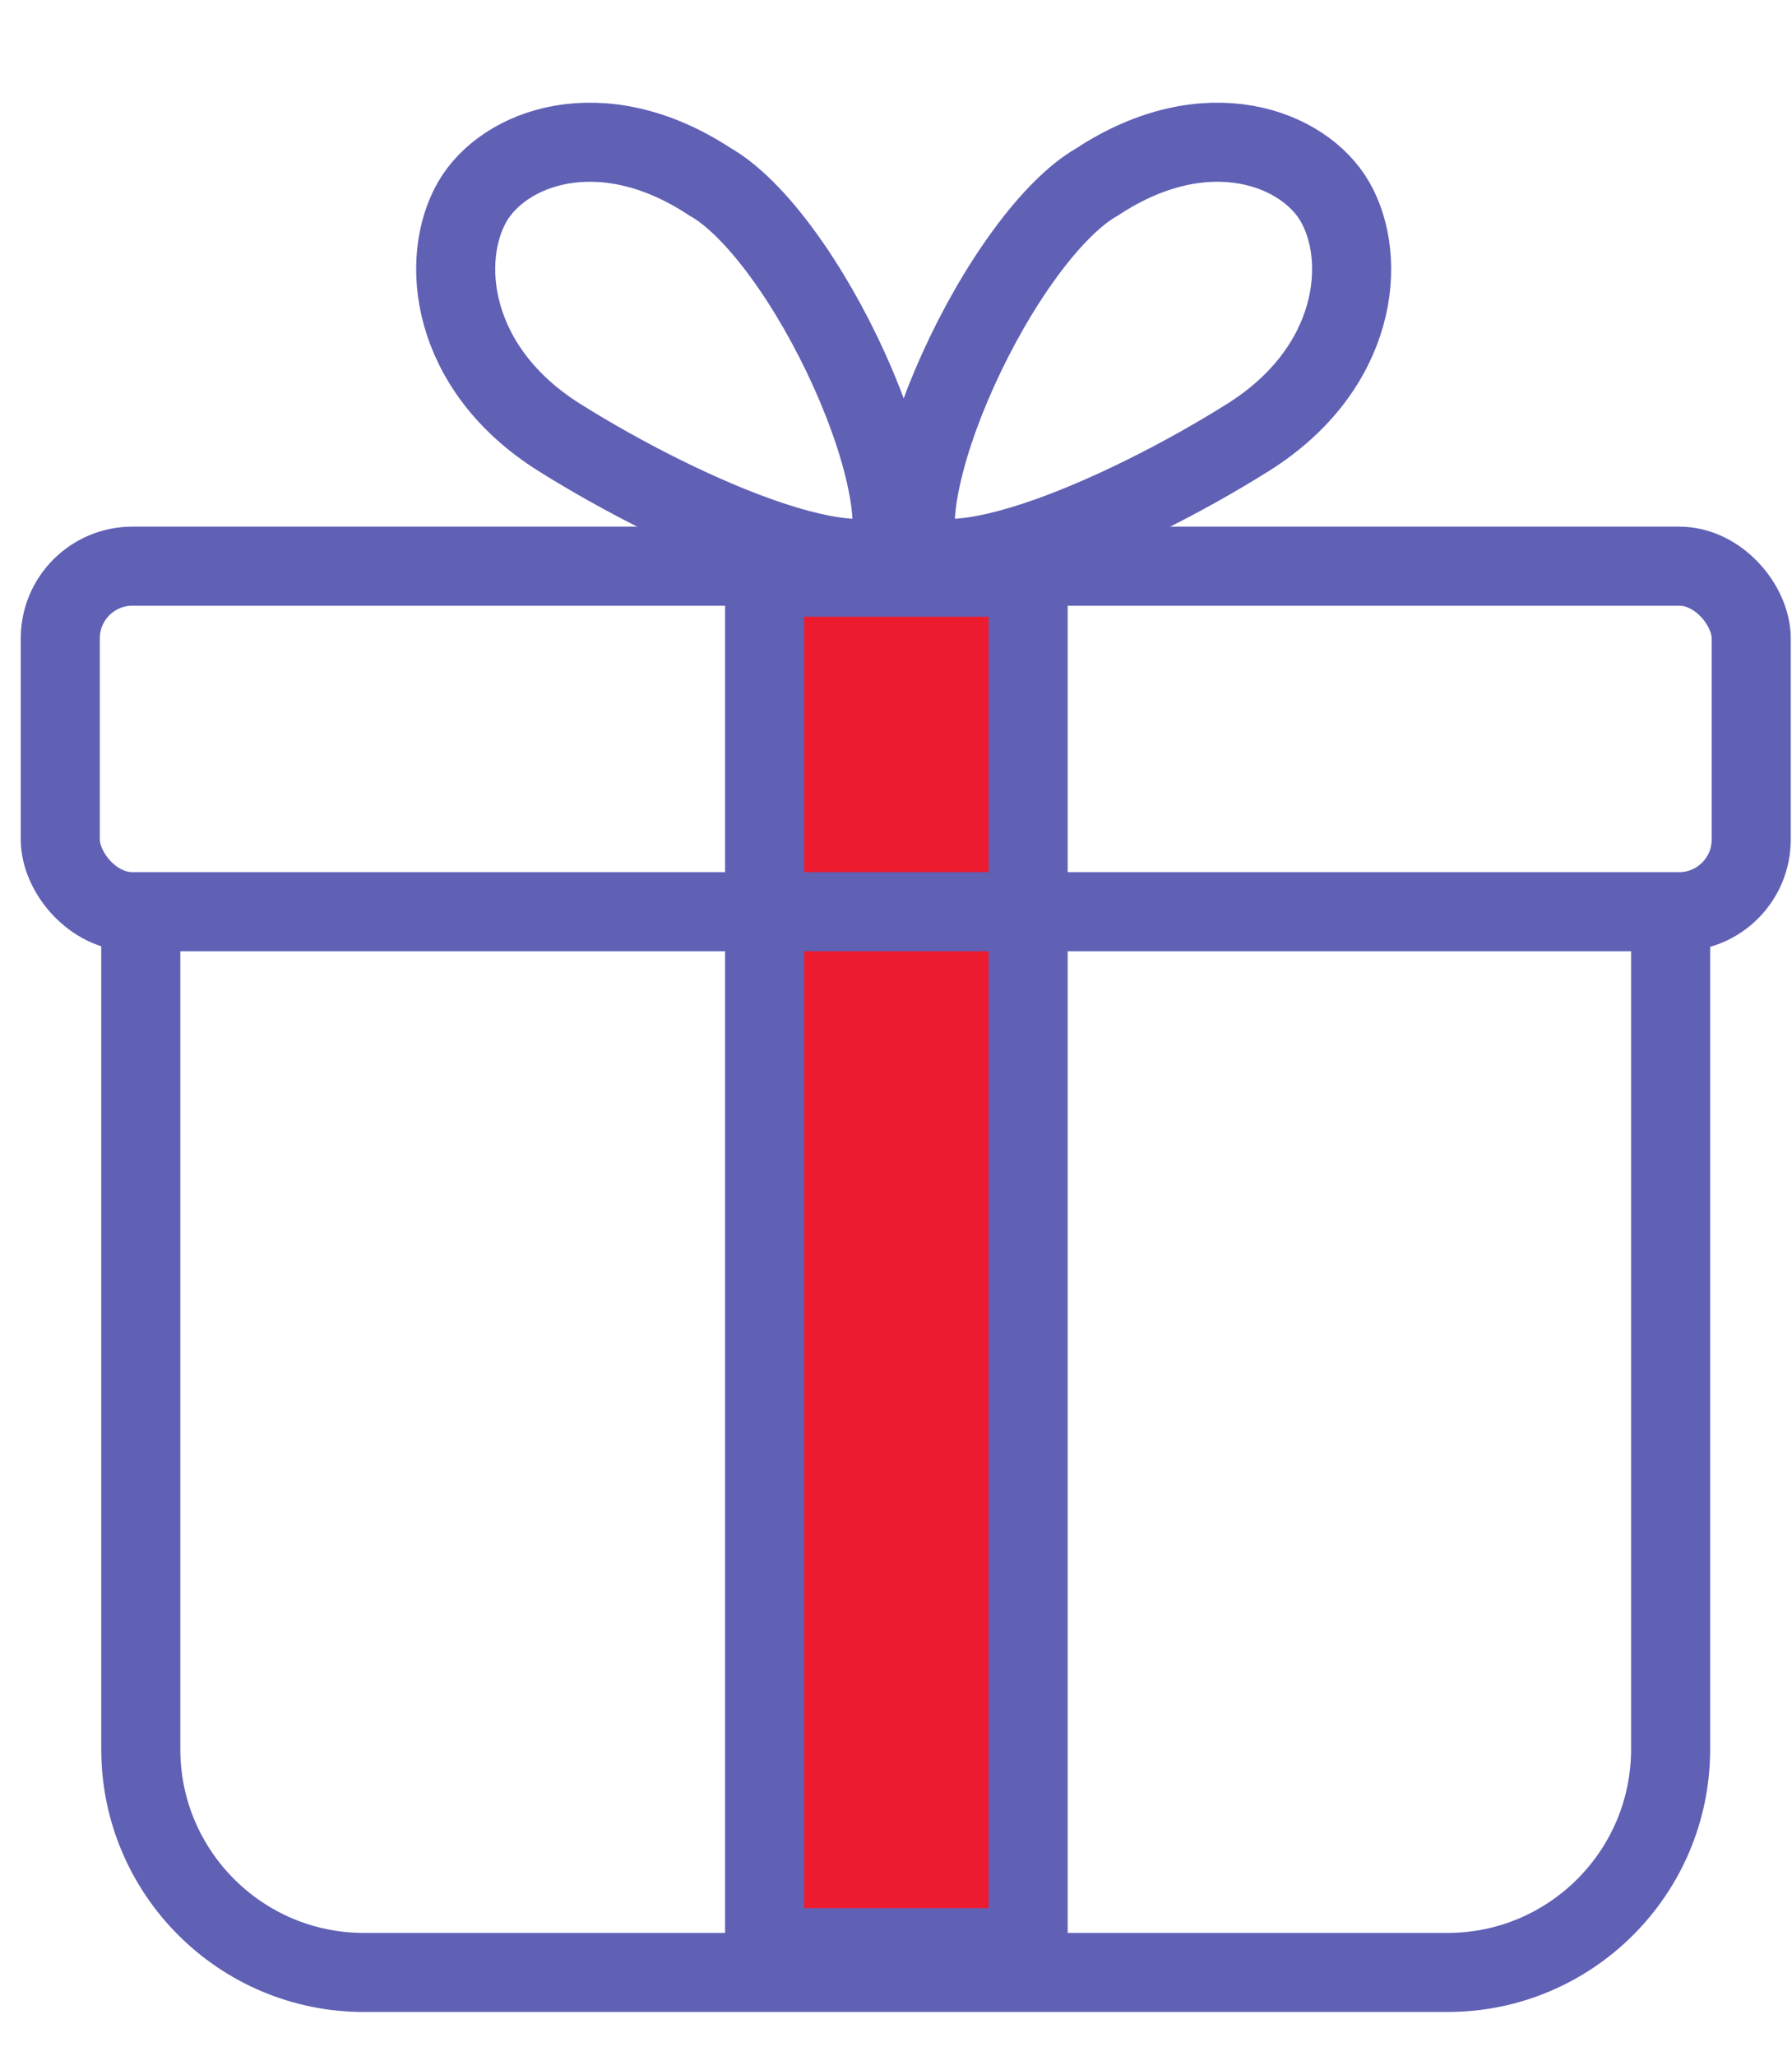
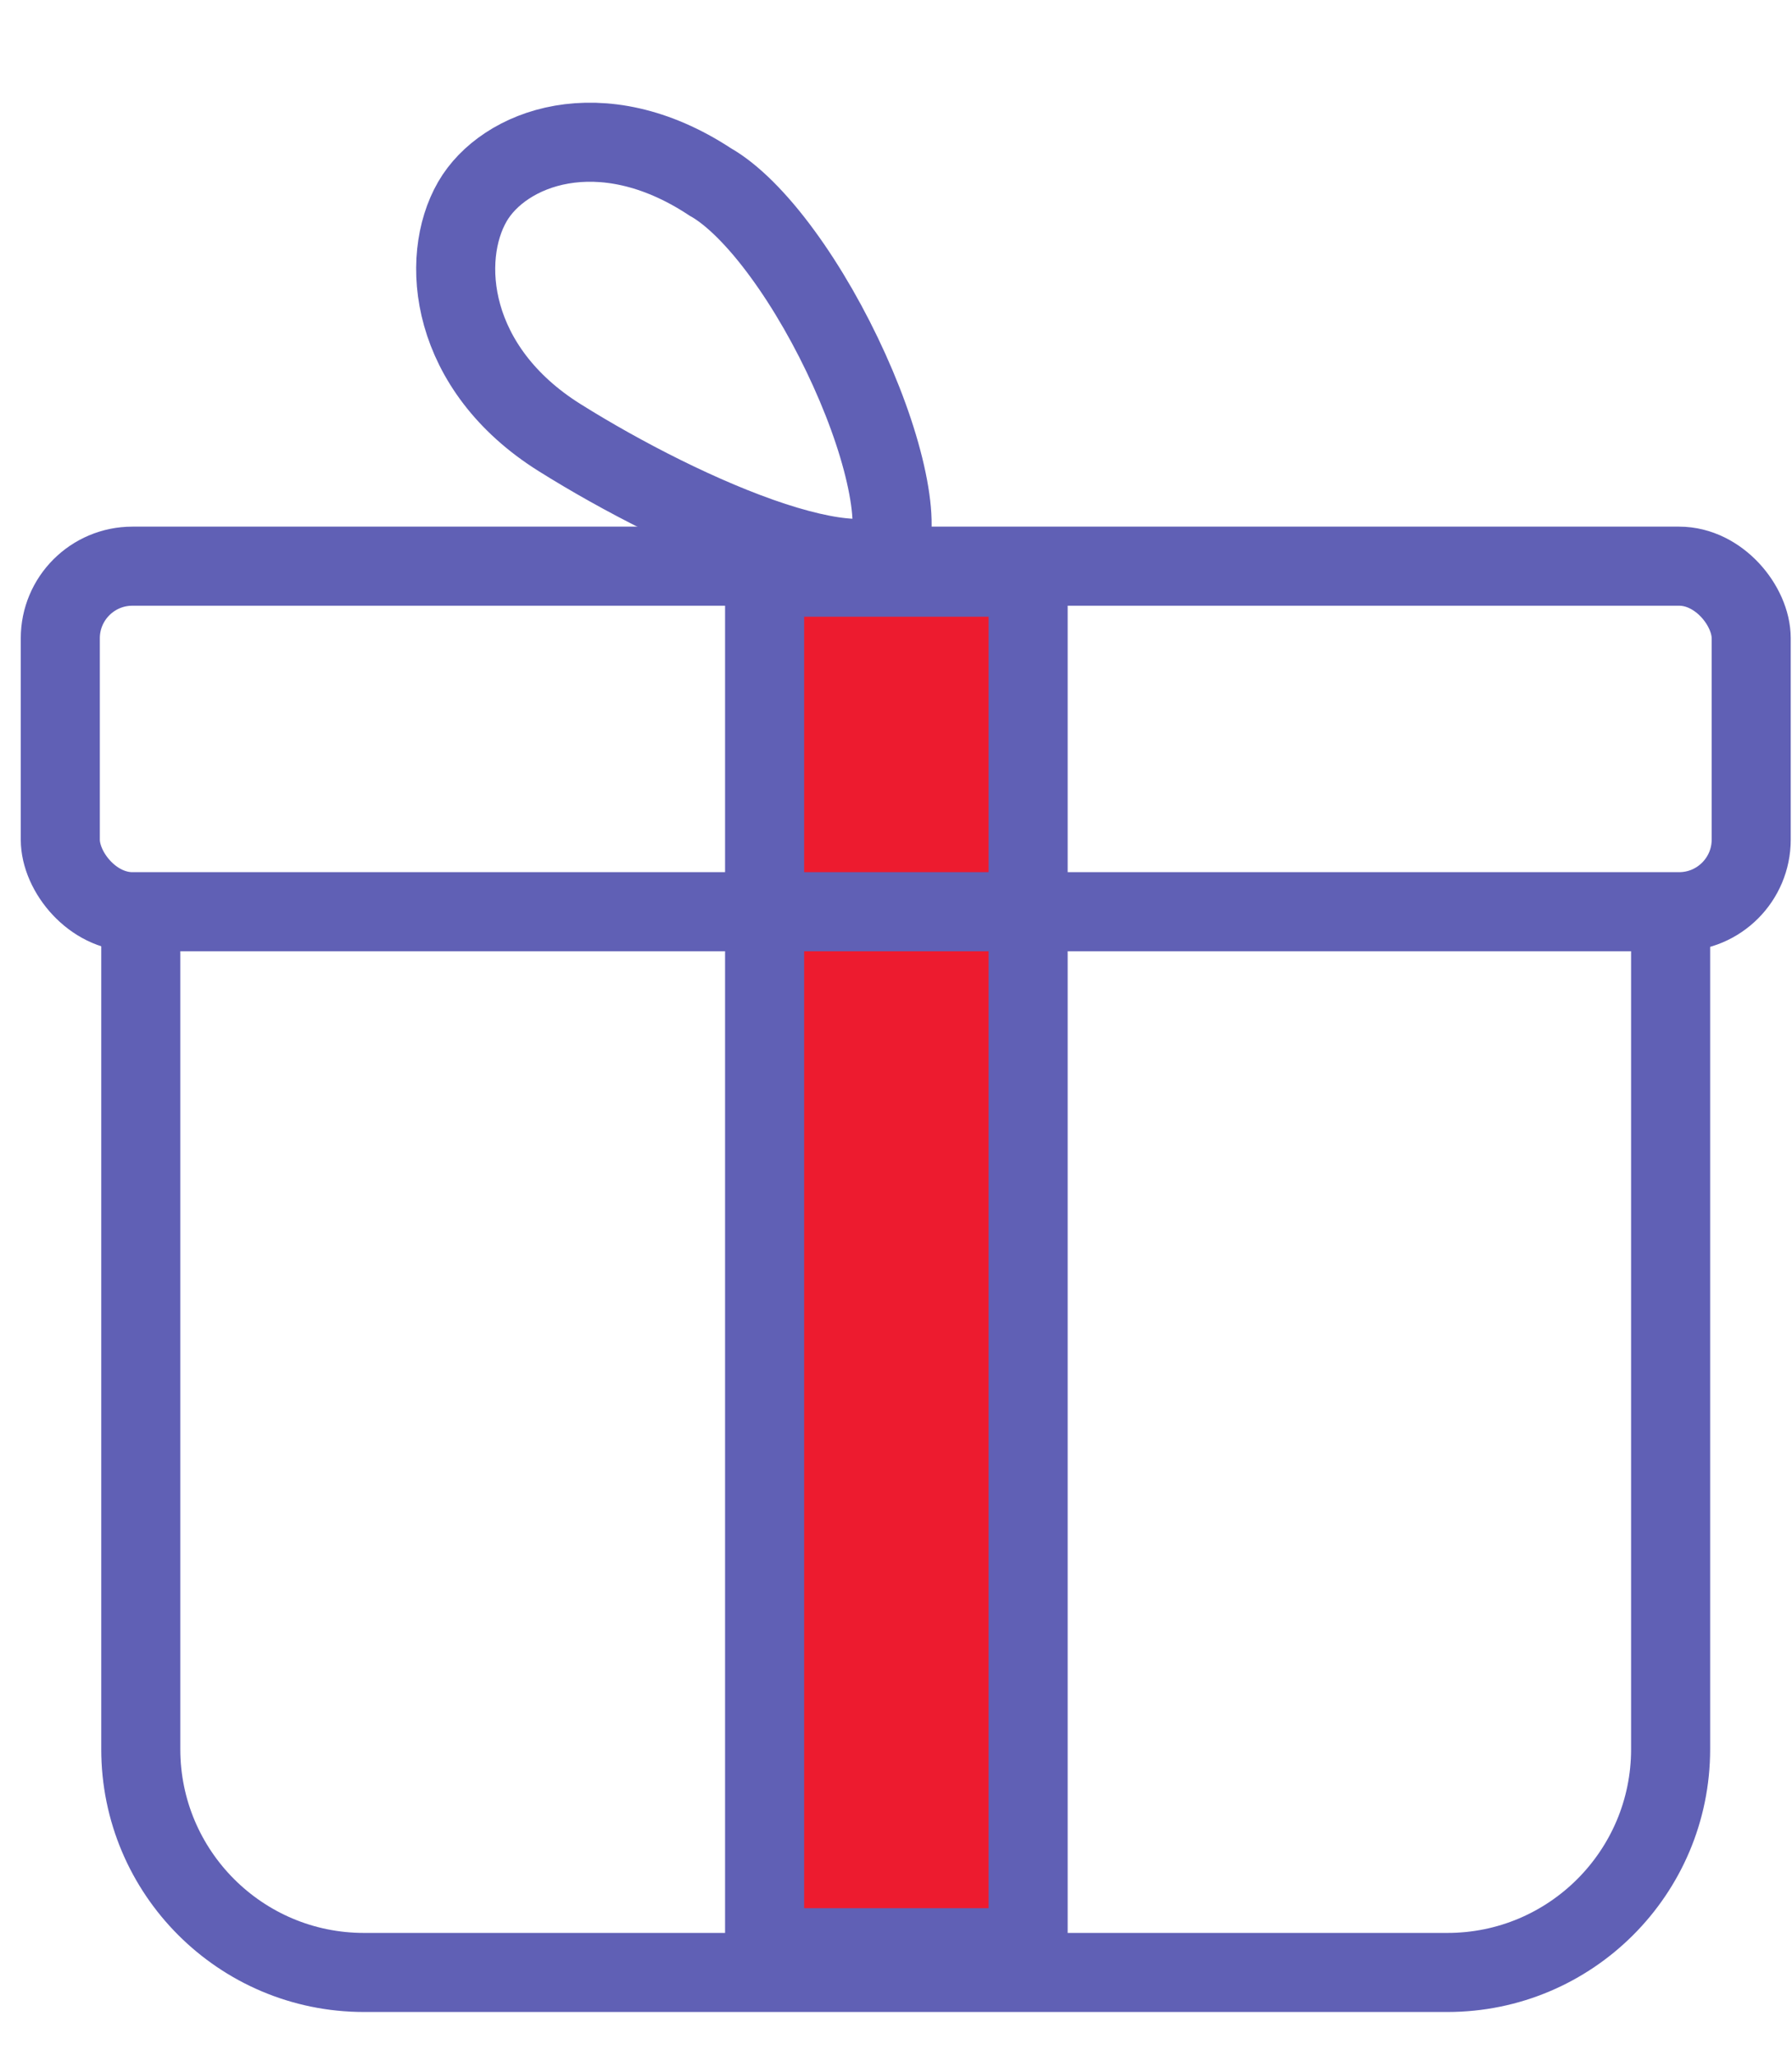
<svg xmlns="http://www.w3.org/2000/svg" width="34" height="39" viewBox="0 0 34 39" fill="none">
  <rect x="14.507" y="10.95" width="5" height="26" fill="#ED1B2F" stroke="#6060B5" stroke-width="1.5" />
  <rect x="1.144" y="10.741" width="32.082" height="6.555" rx="1.368" stroke="#6060B5" stroke-width="1.5" />
  <path d="M2.671 16.715V33.184C2.671 35.523 4.567 37.42 6.906 37.42H27.462C29.801 37.42 31.697 35.523 31.697 33.184V16.715" stroke="#6060B5" stroke-width="1.5" />
-   <path d="M20.794 3.464L20.812 3.454L20.83 3.442C22.896 2.089 24.739 2.804 25.328 3.826C25.957 4.915 25.768 6.991 23.672 8.303C22.505 9.035 20.955 9.837 19.619 10.274C18.945 10.494 18.381 10.603 17.97 10.593C17.555 10.584 17.467 10.466 17.442 10.424C17.418 10.382 17.376 10.27 17.367 10.049C17.357 9.834 17.379 9.562 17.44 9.238C17.561 8.589 17.82 7.81 18.178 7.019C18.534 6.23 18.976 5.455 19.447 4.812C19.926 4.157 20.397 3.694 20.794 3.464Z" stroke="#6060B5" stroke-width="1.5" />
  <path d="M13.497 3.464L13.479 3.454L13.461 3.442C11.395 2.089 9.552 2.804 8.962 3.826C8.334 4.915 8.523 6.991 10.619 8.303C11.787 9.035 13.336 9.837 14.672 10.274C15.346 10.494 15.911 10.603 16.321 10.593C16.736 10.584 16.824 10.466 16.849 10.424C16.873 10.382 16.915 10.27 16.924 10.049C16.934 9.834 16.912 9.562 16.851 9.238C16.73 8.589 16.471 7.81 16.113 7.019C15.757 6.23 15.315 5.455 14.844 4.812C14.365 4.157 13.894 3.694 13.497 3.464Z" stroke="#6060B5" stroke-width="1.5" />
</svg>